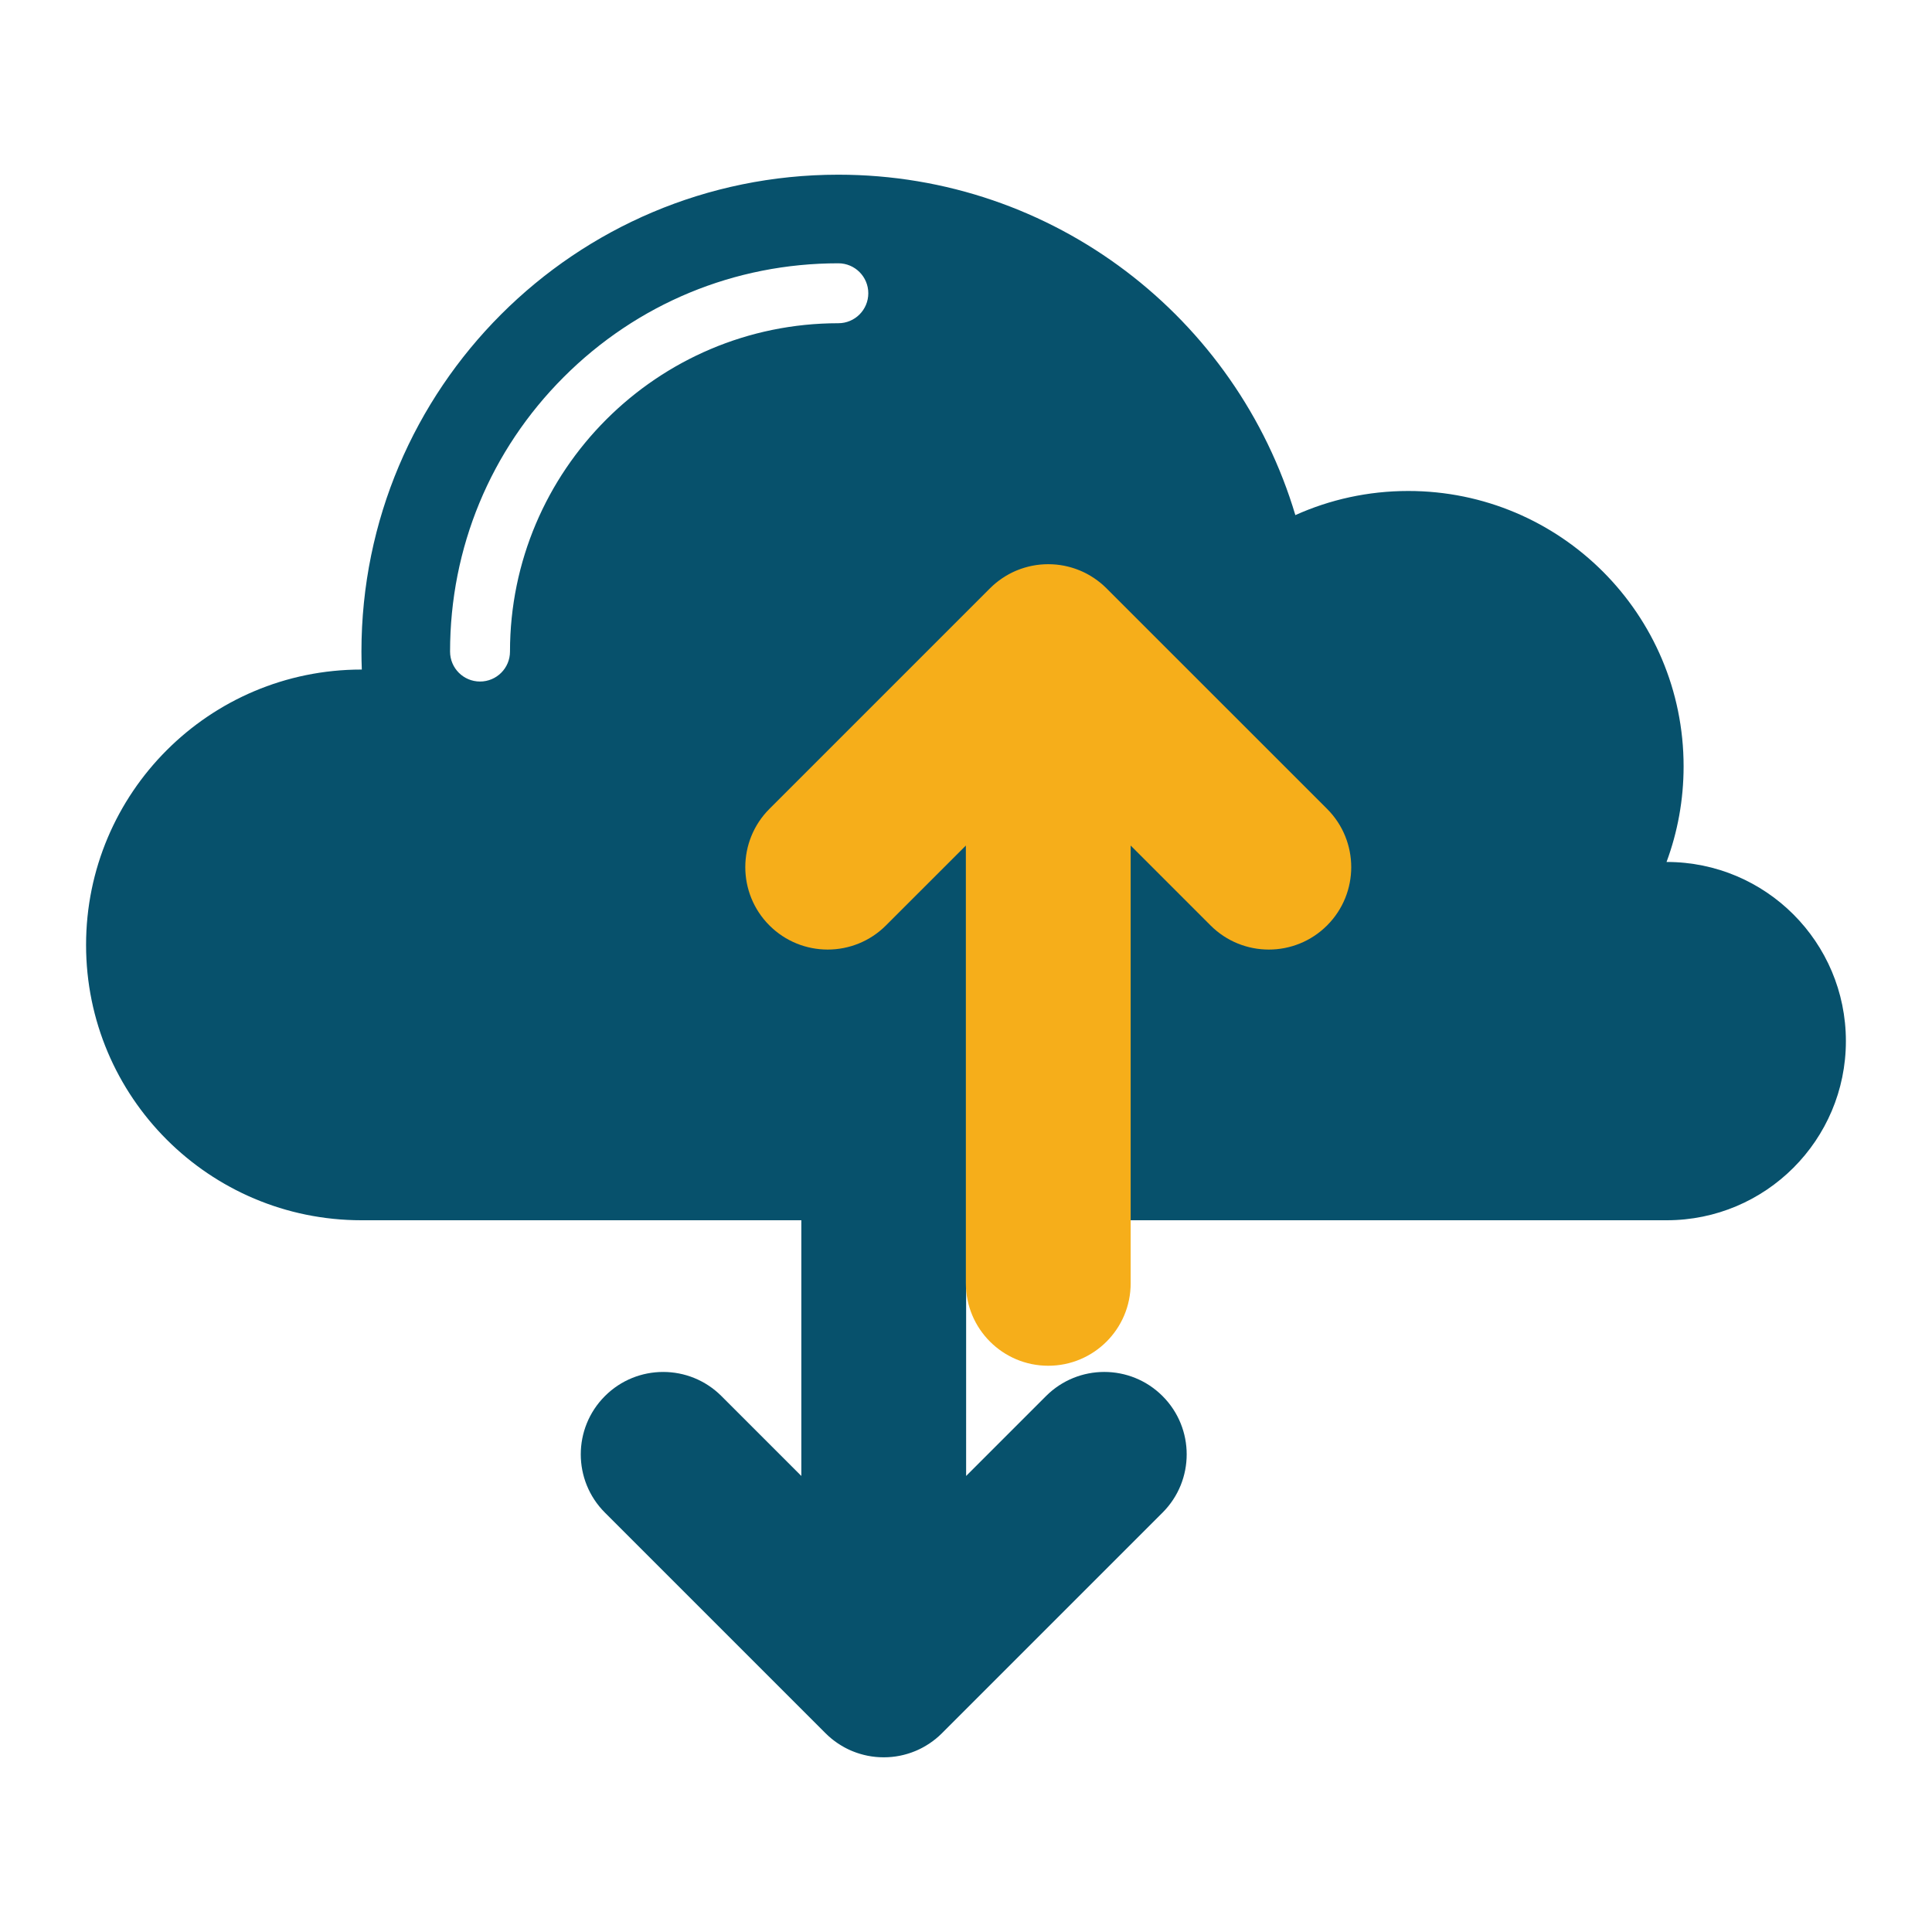
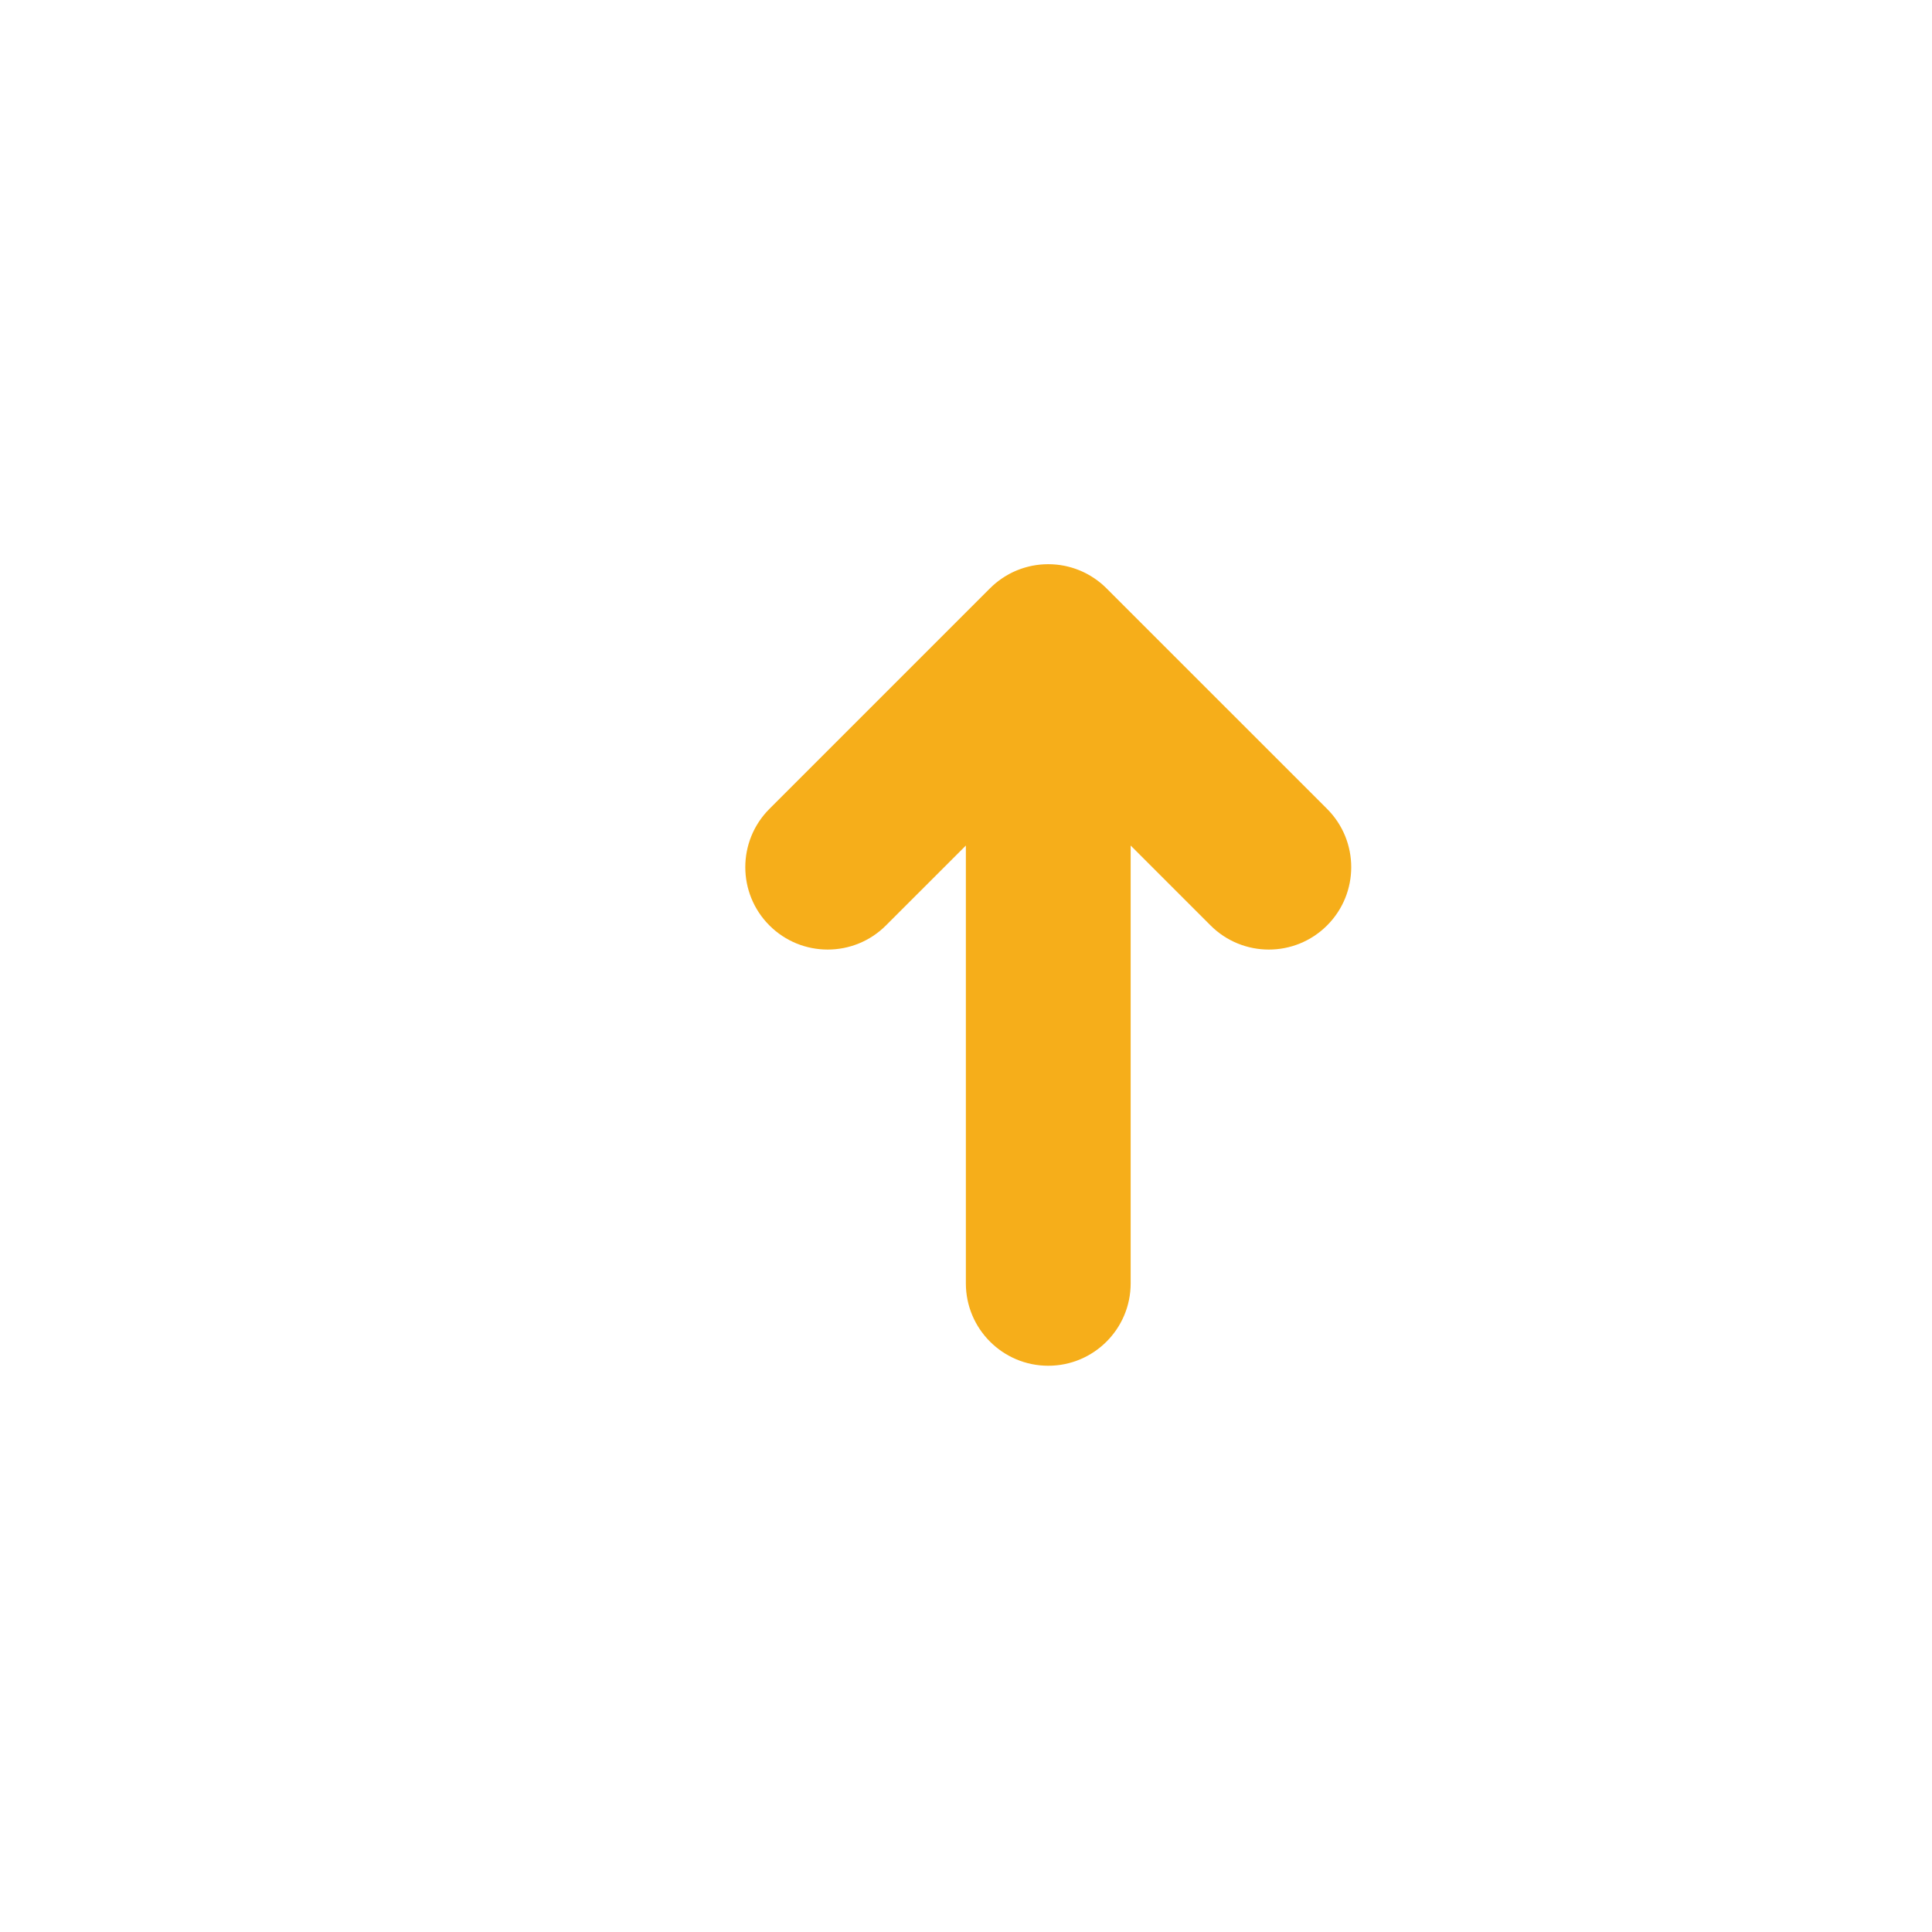
<svg xmlns="http://www.w3.org/2000/svg" id="Layer_1" x="0px" y="0px" width="100px" height="100px" viewBox="0 0 100 100" xml:space="preserve">
  <g>
    <g>
-       <path fill="#07516C" d="M86.27,44.615c-0.003,0-0.007,0-0.01,0c0.571-1.542,0.883-3.209,0.883-4.949    c0-7.871-6.381-14.253-14.253-14.253c-2.082,0-4.06,0.447-5.843,1.249c-3.038-10.19-12.478-17.62-23.656-17.62    c-13.632,0-24.683,11.051-24.683,24.683c0,0.312,0.008,0.622,0.019,0.931c-0.006,0-0.013,0-0.019,0    c-7.871,0-14.253,6.381-14.253,14.253S10.838,63.16,18.709,63.16h22.768v13.236l-4.135-4.135    c-0.833-0.833-1.924-1.249-3.016-1.249s-2.183,0.416-3.016,1.249c-1.666,1.666-1.666,4.366,0,6.032l11.416,11.416    c0.05,0.05,0.101,0.098,0.153,0.146c0.025,0.022,0.05,0.043,0.075,0.065c0.027,0.024,0.054,0.048,0.083,0.071    c0.032,0.027,0.065,0.052,0.098,0.077c0.022,0.017,0.043,0.034,0.065,0.05c0.037,0.027,0.074,0.053,0.111,0.079    c0.019,0.013,0.038,0.027,0.058,0.04c0.038,0.026,0.078,0.05,0.117,0.075c0.02,0.012,0.039,0.025,0.059,0.037    c0.038,0.023,0.077,0.045,0.116,0.067c0.022,0.012,0.044,0.025,0.066,0.037c0.037,0.02,0.074,0.038,0.111,0.057    c0.026,0.013,0.051,0.026,0.077,0.038c0.034,0.016,0.069,0.031,0.103,0.047c0.03,0.013,0.06,0.027,0.091,0.039    c0.031,0.013,0.061,0.024,0.092,0.036c0.035,0.014,0.07,0.027,0.106,0.04c0.027,0.01,0.054,0.019,0.082,0.028    c0.039,0.013,0.079,0.026,0.119,0.038c0.024,0.007,0.048,0.014,0.073,0.021c0.043,0.012,0.086,0.024,0.13,0.035    c0.023,0.006,0.045,0.01,0.068,0.016c0.045,0.01,0.09,0.021,0.135,0.03c0.023,0.005,0.047,0.008,0.07,0.012    c0.045,0.008,0.089,0.016,0.134,0.023c0.027,0.004,0.054,0.007,0.08,0.01c0.042,0.005,0.083,0.011,0.125,0.015    c0.036,0.004,0.072,0.006,0.108,0.008c0.033,0.002,0.066,0.006,0.1,0.007c0.141,0.007,0.281,0.007,0.422,0    c0.033-0.002,0.066-0.005,0.1-0.007c0.036-0.003,0.072-0.005,0.108-0.008c0.042-0.004,0.084-0.01,0.125-0.015    c0.027-0.003,0.054-0.006,0.08-0.01c0.045-0.007,0.09-0.015,0.134-0.023c0.023-0.004,0.047-0.008,0.07-0.012    c0.045-0.009,0.09-0.019,0.135-0.03c0.023-0.005,0.046-0.01,0.068-0.016c0.044-0.011,0.087-0.023,0.13-0.035    c0.024-0.007,0.049-0.013,0.073-0.021c0.04-0.012,0.08-0.025,0.119-0.038c0.027-0.009,0.055-0.018,0.082-0.028    c0.035-0.013,0.071-0.026,0.106-0.04c0.031-0.012,0.062-0.024,0.092-0.036c0.031-0.013,0.061-0.026,0.091-0.039    c0.034-0.015,0.069-0.03,0.103-0.047c0.026-0.012,0.051-0.025,0.077-0.038c0.037-0.019,0.075-0.037,0.111-0.057    c0.022-0.012,0.044-0.025,0.066-0.037c0.039-0.022,0.078-0.044,0.116-0.067c0.02-0.012,0.039-0.025,0.059-0.037    c0.039-0.024,0.078-0.049,0.117-0.075c0.02-0.013,0.039-0.027,0.058-0.04c0.037-0.026,0.074-0.052,0.111-0.079    c0.022-0.016,0.043-0.033,0.065-0.05c0.033-0.025,0.066-0.051,0.098-0.077c0.028-0.023,0.055-0.047,0.083-0.071    c0.025-0.022,0.051-0.043,0.075-0.065c0.052-0.047,0.103-0.096,0.153-0.146l11.416-11.416c1.666-1.666,1.666-4.366,0-6.032    c-1.666-1.666-4.366-1.666-6.032,0l-4.135,4.135V63.16H86.27c5.121,0,9.273-4.152,9.273-9.273S91.392,44.615,86.27,44.615z     M43.392,16.73c-9.371,0-16.995,7.624-16.995,16.995c0,0.857-0.694,1.551-1.551,1.551c-0.857,0-1.551-0.694-1.551-1.551    c0-5.368,2.09-10.415,5.886-14.211c3.796-3.796,8.843-5.886,14.211-5.886c0.857,0,1.551,0.694,1.551,1.551    C44.943,16.036,44.249,16.73,43.392,16.73z" />
-     </g>
+       </g>
    <g>
      <path fill="#F6AE1A" d="M39.825,41.868l11.416-11.416c0.05-0.05,0.101-0.098,0.153-0.146c0.025-0.022,0.05-0.043,0.075-0.065    c0.027-0.024,0.054-0.048,0.083-0.071c0.032-0.027,0.065-0.052,0.098-0.077c0.022-0.017,0.043-0.034,0.065-0.05    c0.037-0.027,0.074-0.053,0.111-0.079c0.019-0.013,0.038-0.027,0.058-0.04c0.038-0.026,0.078-0.05,0.117-0.075    c0.02-0.012,0.039-0.025,0.059-0.037c0.038-0.023,0.077-0.045,0.116-0.067c0.022-0.012,0.044-0.025,0.066-0.037    c0.037-0.02,0.074-0.038,0.111-0.057c0.026-0.013,0.051-0.026,0.077-0.038c0.034-0.016,0.069-0.031,0.103-0.047    c0.03-0.013,0.06-0.027,0.091-0.039c0.031-0.013,0.061-0.024,0.092-0.036c0.035-0.014,0.07-0.027,0.106-0.04    c0.027-0.01,0.054-0.019,0.082-0.028c0.04-0.013,0.079-0.026,0.119-0.038c0.024-0.007,0.048-0.014,0.073-0.021    c0.043-0.012,0.086-0.024,0.13-0.035c0.023-0.006,0.045-0.01,0.068-0.016c0.045-0.01,0.09-0.021,0.135-0.03    c0.023-0.005,0.047-0.008,0.07-0.012c0.045-0.008,0.089-0.016,0.134-0.023c0.027-0.004,0.054-0.007,0.08-0.01    c0.042-0.005,0.083-0.011,0.125-0.015c0.036-0.004,0.072-0.006,0.108-0.008c0.033-0.002,0.066-0.006,0.1-0.007    c0.141-0.007,0.281-0.007,0.422,0c0.033,0.002,0.066,0.005,0.1,0.007c0.036,0.003,0.072,0.005,0.108,0.008    c0.042,0.004,0.084,0.01,0.125,0.015c0.027,0.003,0.054,0.006,0.08,0.01c0.045,0.007,0.09,0.015,0.134,0.023    c0.023,0.004,0.047,0.008,0.07,0.012c0.045,0.009,0.09,0.019,0.135,0.03c0.023,0.005,0.046,0.01,0.068,0.016    c0.044,0.011,0.087,0.023,0.13,0.035c0.024,0.007,0.049,0.013,0.073,0.021c0.04,0.012,0.08,0.025,0.119,0.038    c0.027,0.009,0.055,0.018,0.082,0.028c0.035,0.013,0.071,0.026,0.106,0.04c0.031,0.012,0.062,0.024,0.092,0.036    c0.031,0.013,0.061,0.026,0.091,0.039c0.034,0.015,0.069,0.03,0.103,0.047c0.026,0.012,0.051,0.025,0.077,0.038    c0.037,0.019,0.075,0.037,0.111,0.057c0.022,0.012,0.044,0.025,0.066,0.037c0.039,0.022,0.078,0.044,0.116,0.067    c0.02,0.012,0.039,0.025,0.059,0.037c0.039,0.024,0.078,0.049,0.117,0.075c0.02,0.013,0.039,0.027,0.058,0.04    c0.037,0.026,0.074,0.052,0.111,0.079c0.022,0.016,0.043,0.033,0.065,0.05c0.033,0.026,0.066,0.051,0.098,0.077    c0.028,0.023,0.055,0.047,0.083,0.071c0.025,0.022,0.051,0.043,0.075,0.065c0.052,0.047,0.103,0.096,0.153,0.146L68.69,41.868    c1.666,1.666,1.666,4.366,0,6.032c-1.666,1.666-4.366,1.666-6.032,0l-4.135-4.135v22.661c0,2.356-1.91,4.265-4.265,4.265    c-2.356,0-4.265-1.91-4.265-4.265V43.765L45.857,47.9c-0.833,0.833-1.924,1.249-3.016,1.249s-2.183-0.416-3.016-1.249    C38.16,46.235,38.16,43.534,39.825,41.868z" />
    </g>
  </g>
</svg>